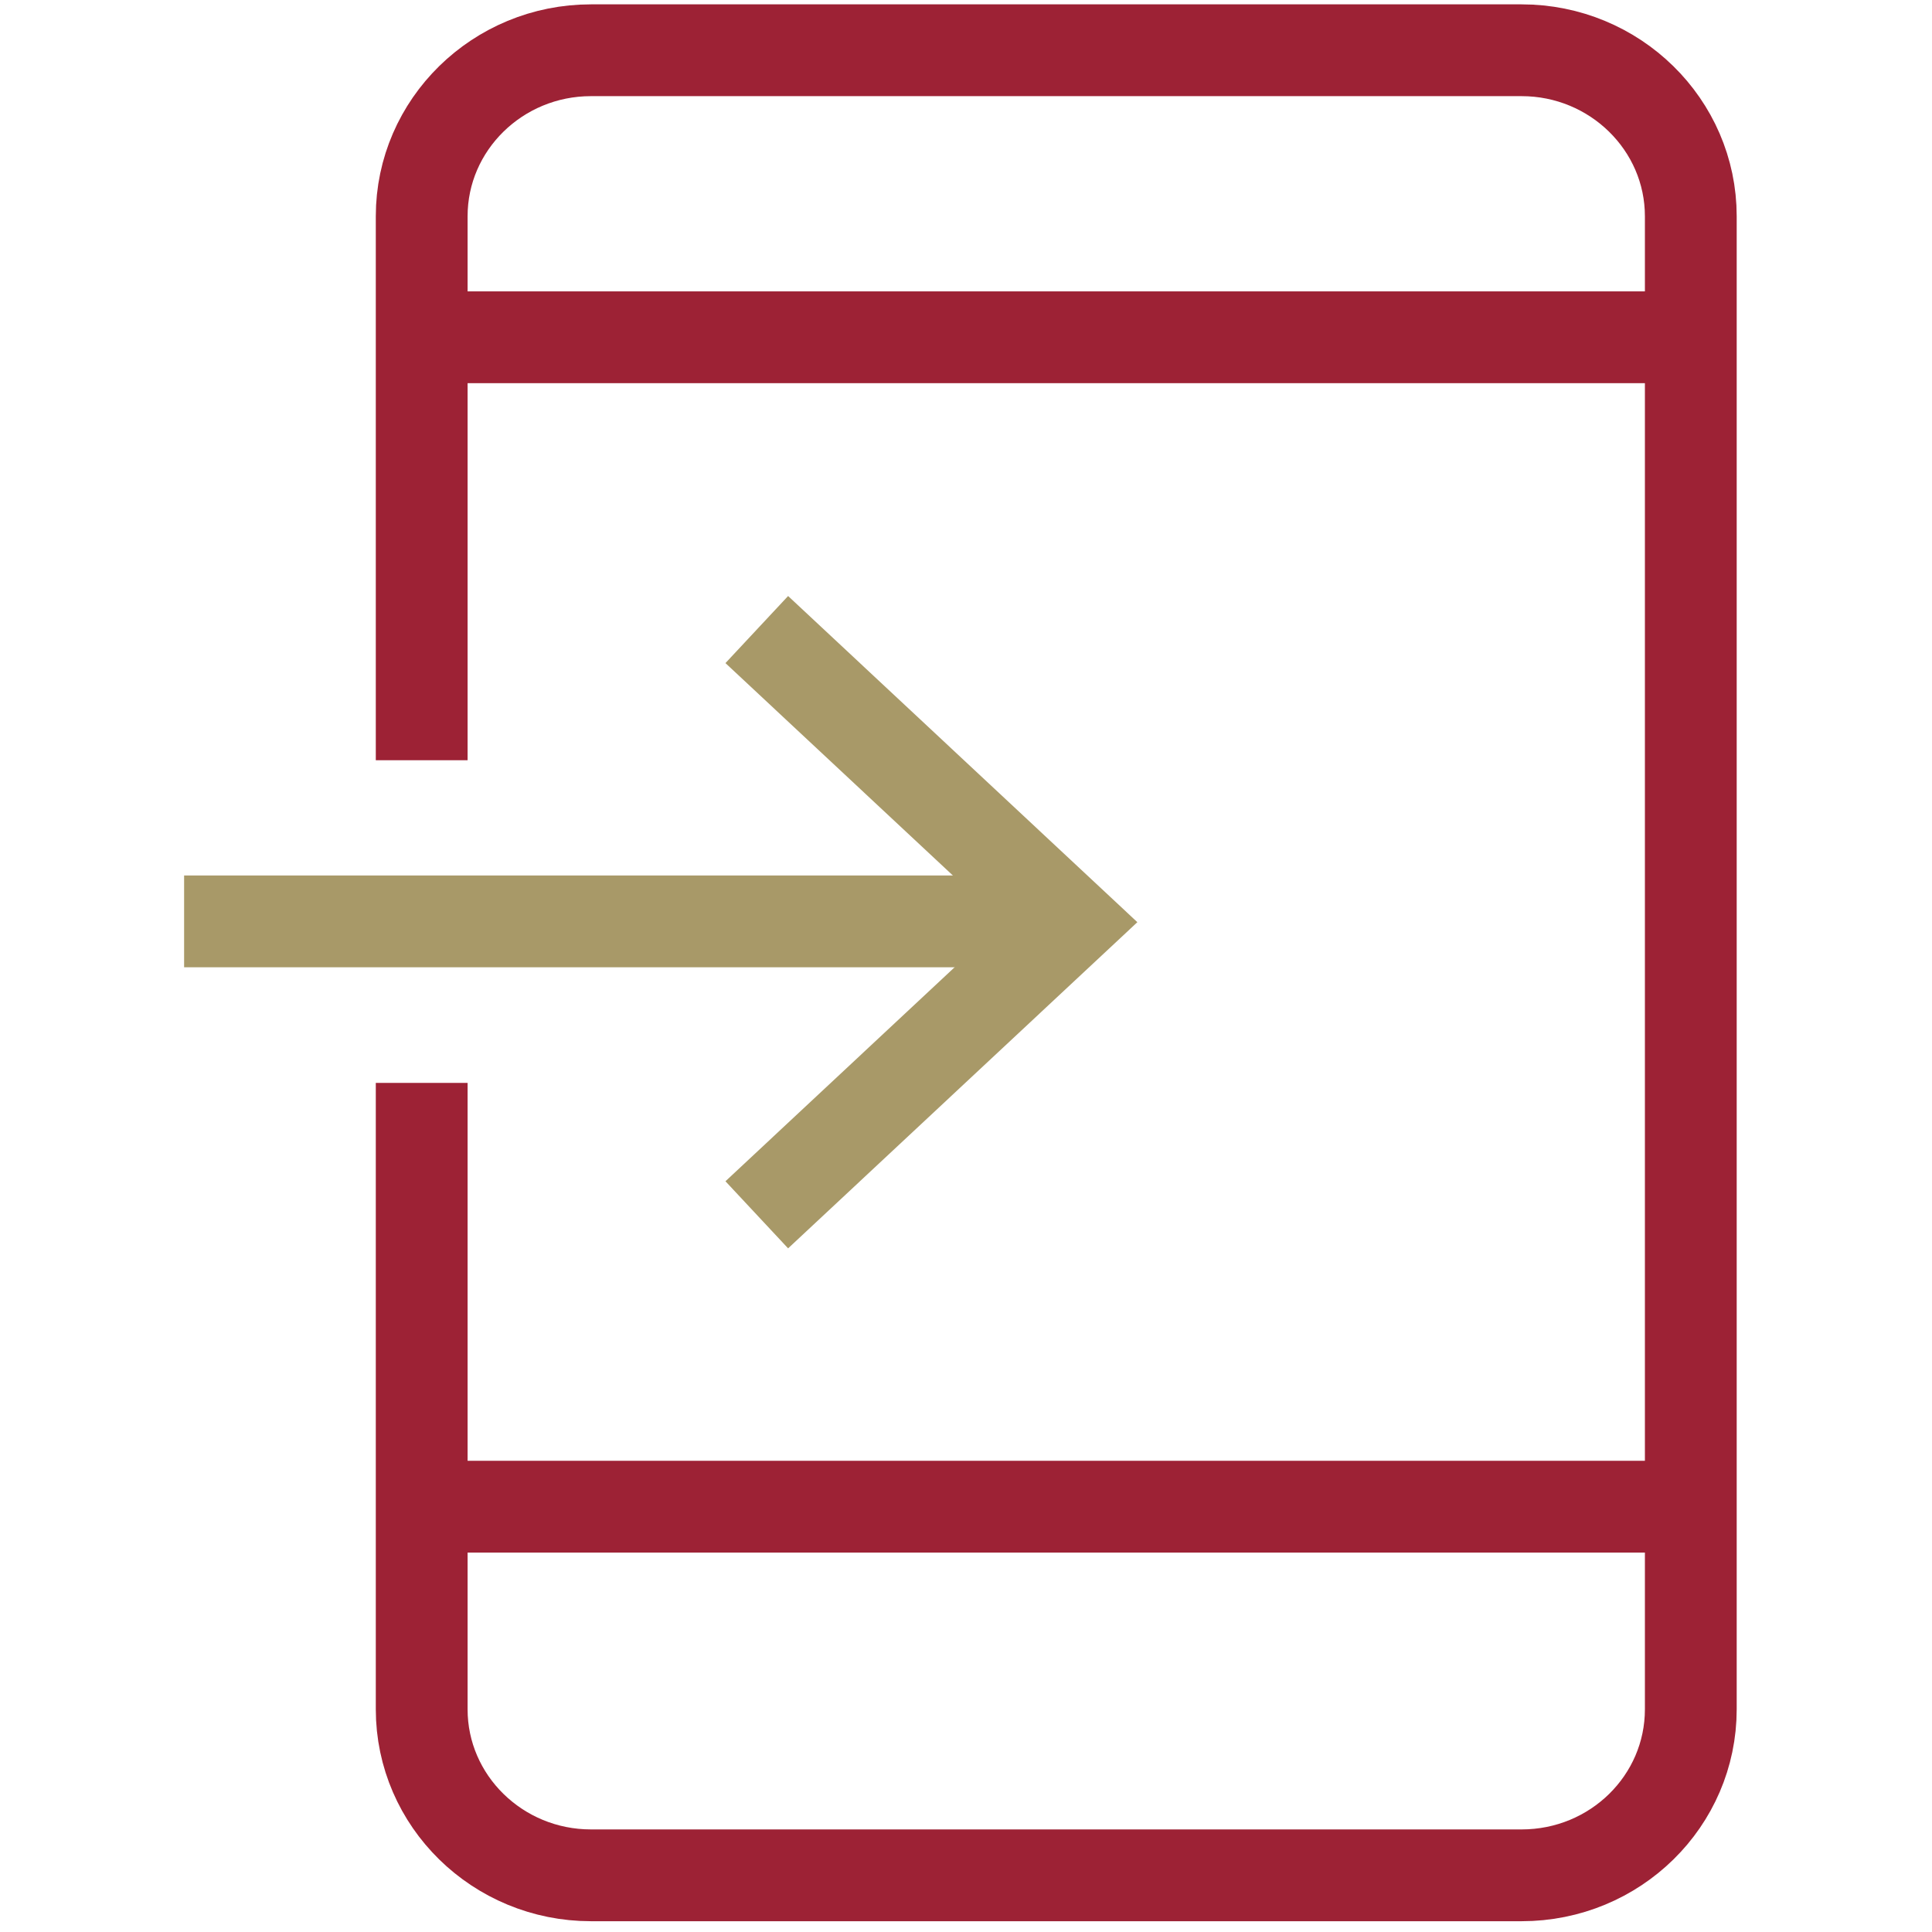
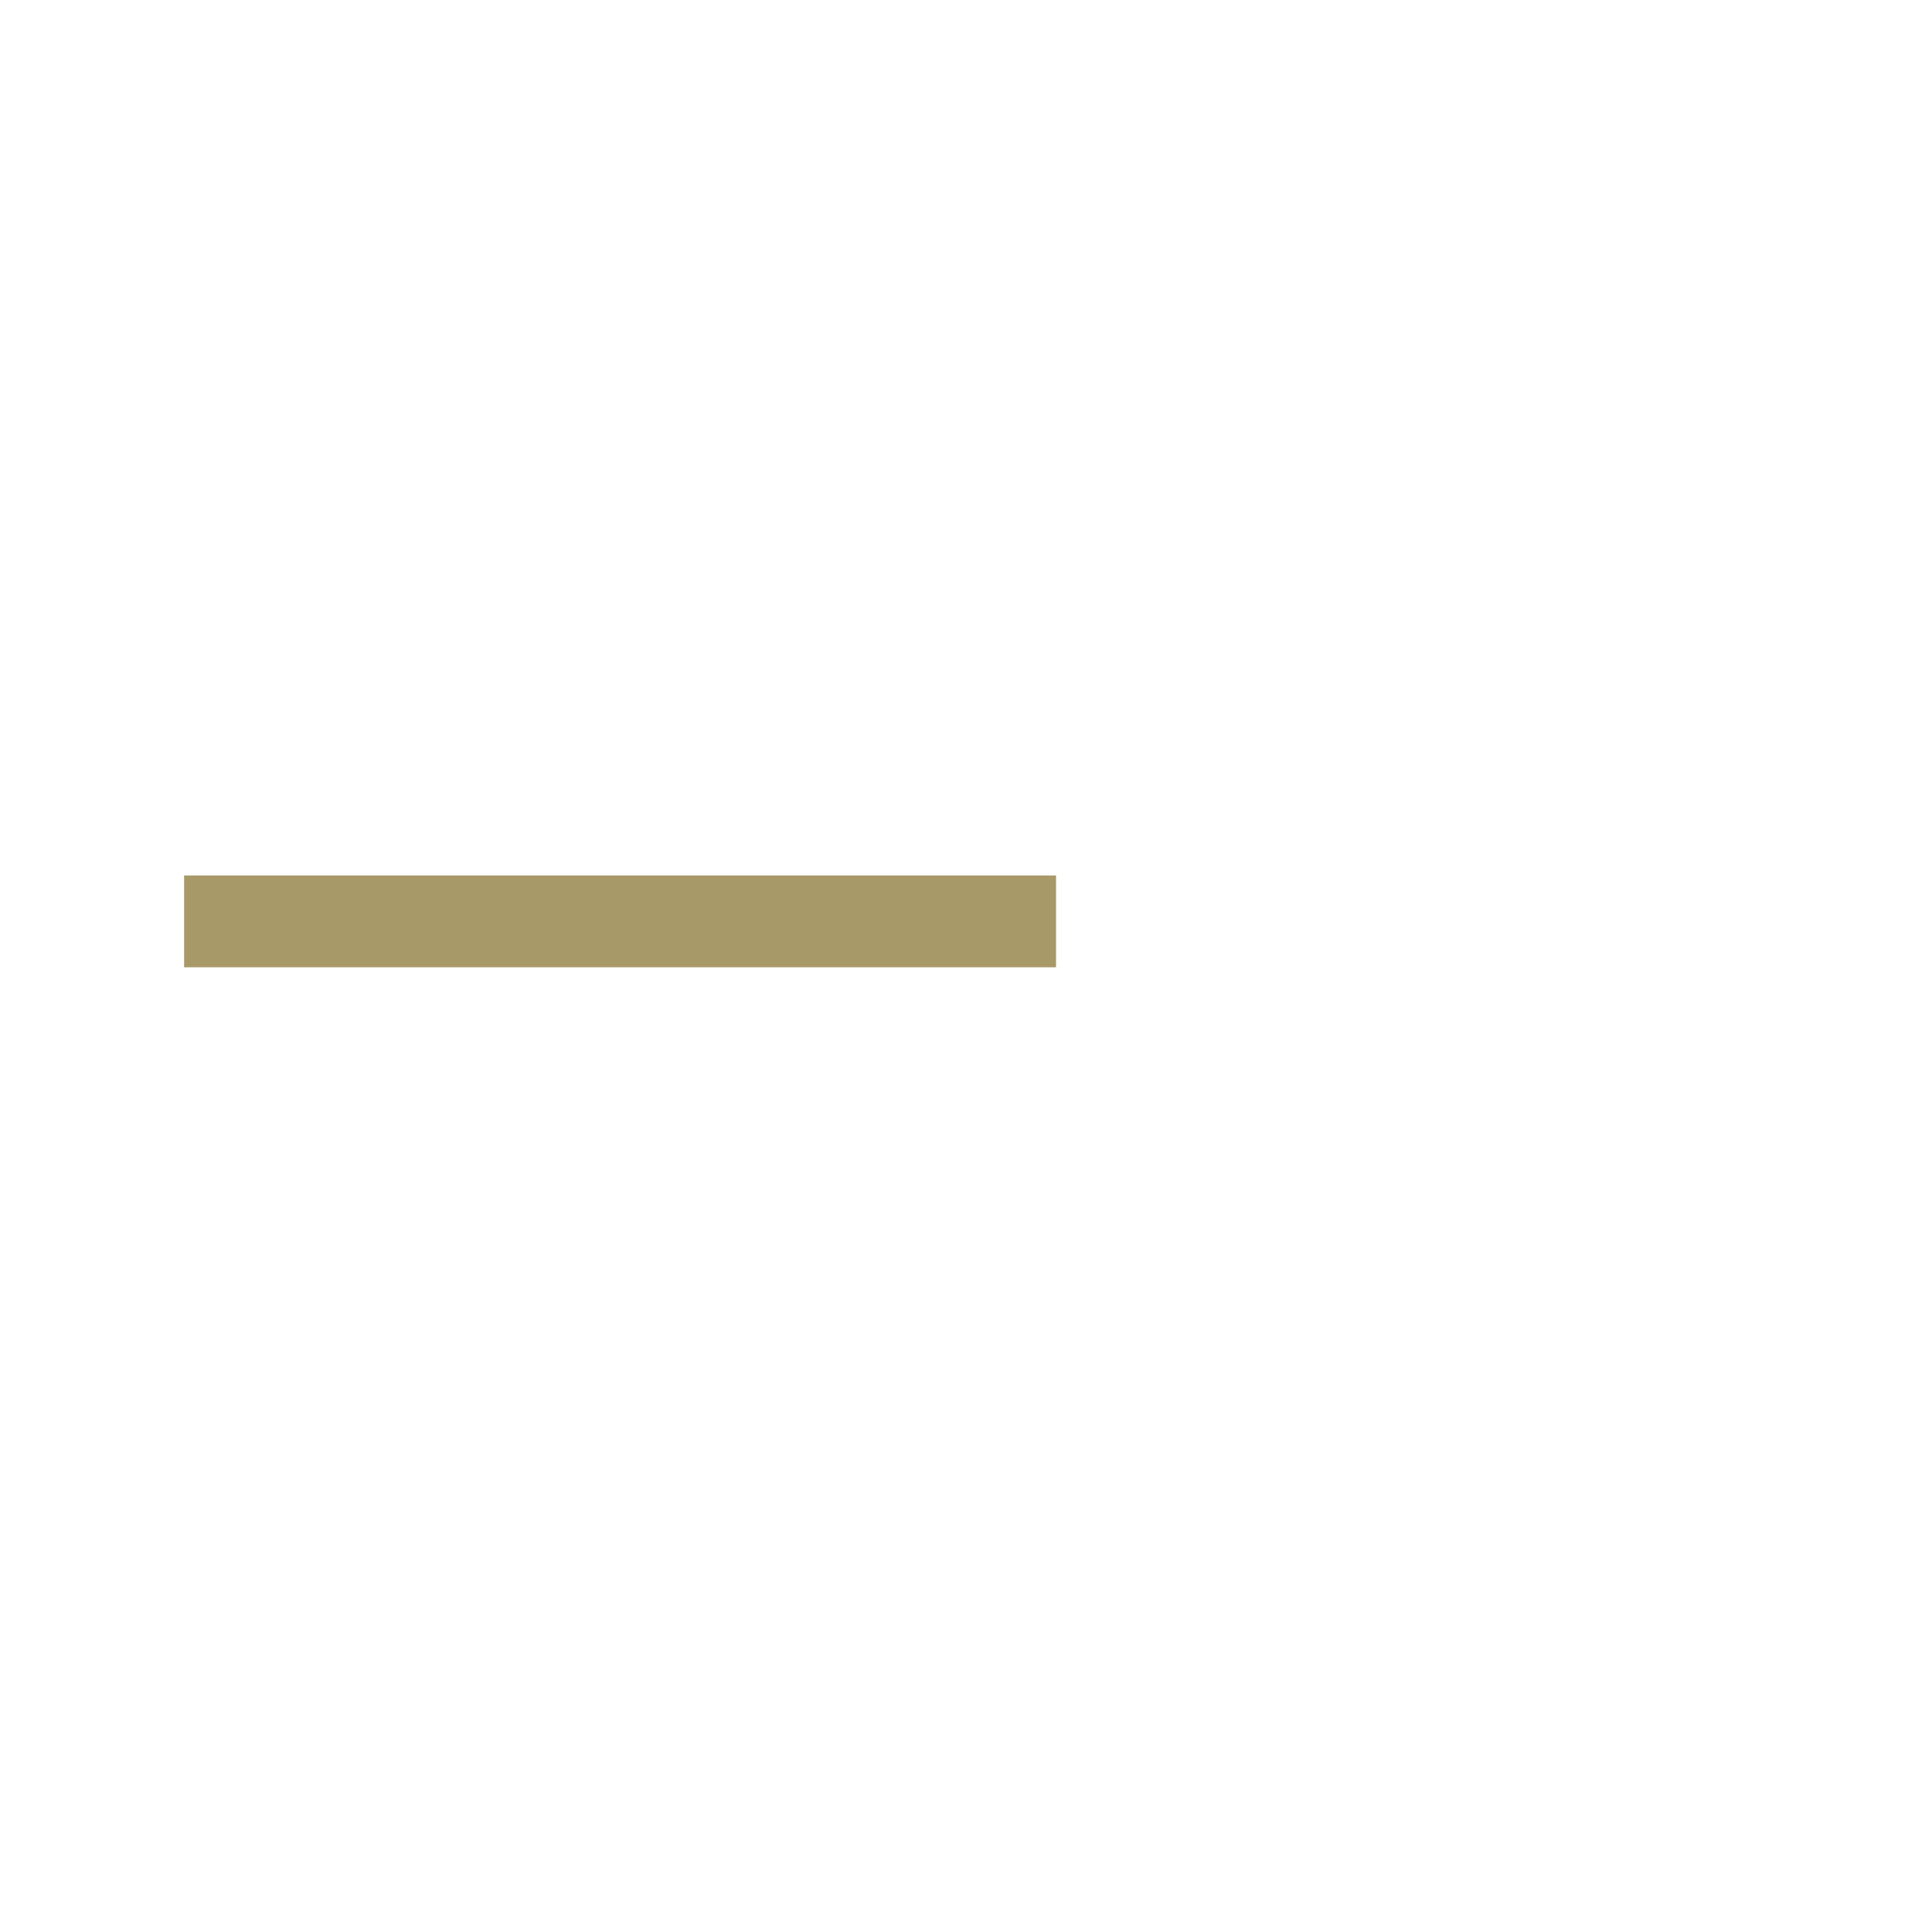
<svg xmlns="http://www.w3.org/2000/svg" version="1.1" id="Capa_1" x="0px" y="0px" viewBox="0 0 480.6 480.6" style="enable-background:new 0 0 480.6 480.6;" xml:space="preserve" width="70" height="70">
  <style type="text/css">
	.st0{display:none;fill:#DA0077;}
	.st1{fill:none;stroke:#9D2235;stroke-width:22.835;stroke-miterlimit:10;}
	.st2{fill:none;stroke:#9D2235;stroke-width:22.835;stroke-linecap:square;stroke-miterlimit:10;}
	.st3{fill:none;stroke:#A89968;stroke-width:22.835;stroke-miterlimit:10;}
	.st4{fill:none;stroke:#A89968;stroke-width:22.835;stroke-linecap:square;stroke-miterlimit:10;}
</style>
  <rect x="-123" y="-65.9" class="st0" width="820" height="647" />
  <g>
    <g>
-       <path class="st1" d="M107.8,374.8h309.9 M107.8,83.9h309.9" />
-     </g>
+       </g>
    <g>
-       <path class="st2" d="M104.9,177.7V53.8c0-22.8,18.9-41.3,42.1-41.3h231.5c23.2,0,42.1,18.5,42.1,41.3v371.4    c0,22.8-18.8,41.3-42.1,41.3H147c-23.2,0-42.1-18.5-42.1-41.3V280.8" />
-     </g>
+       </g>
    <g>
      <line class="st3" x1="45.8" y1="229.2" x2="262.7" y2="229.2" />
    </g>
  </g>
-   <polyline class="st4" points="196.6,164.4 266.2,229.4 196.6,294.4 " />
</svg>